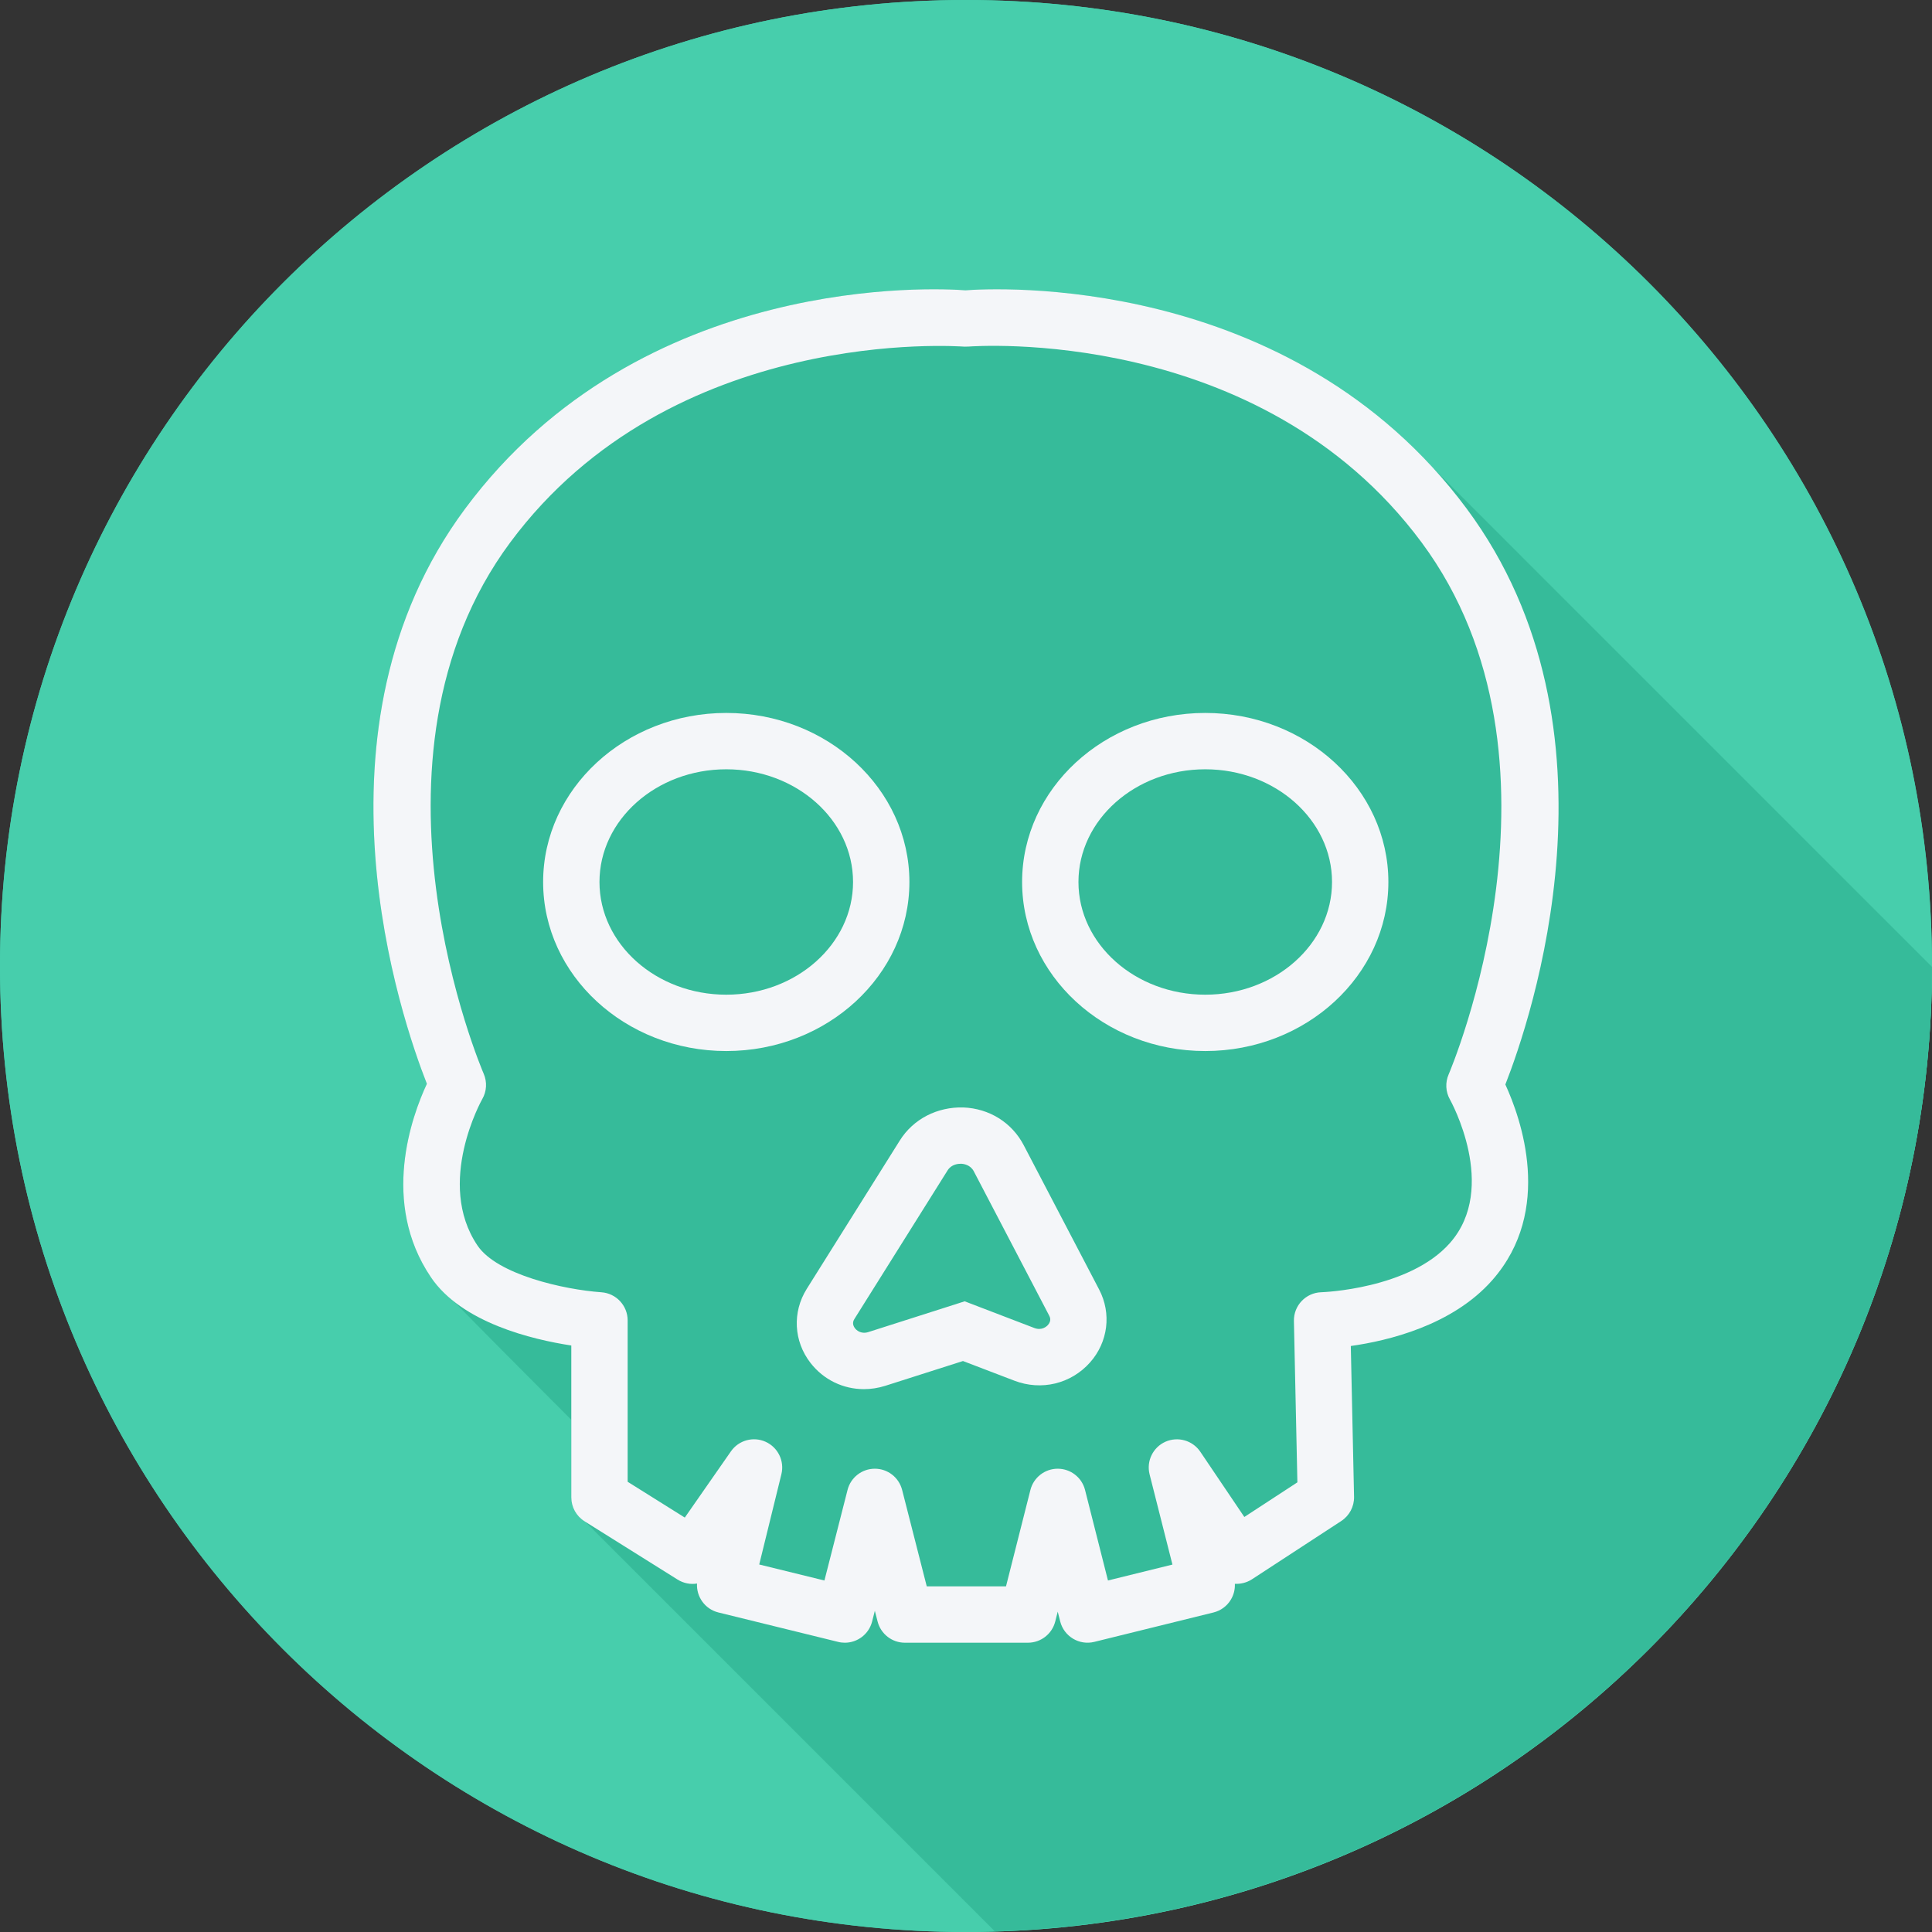
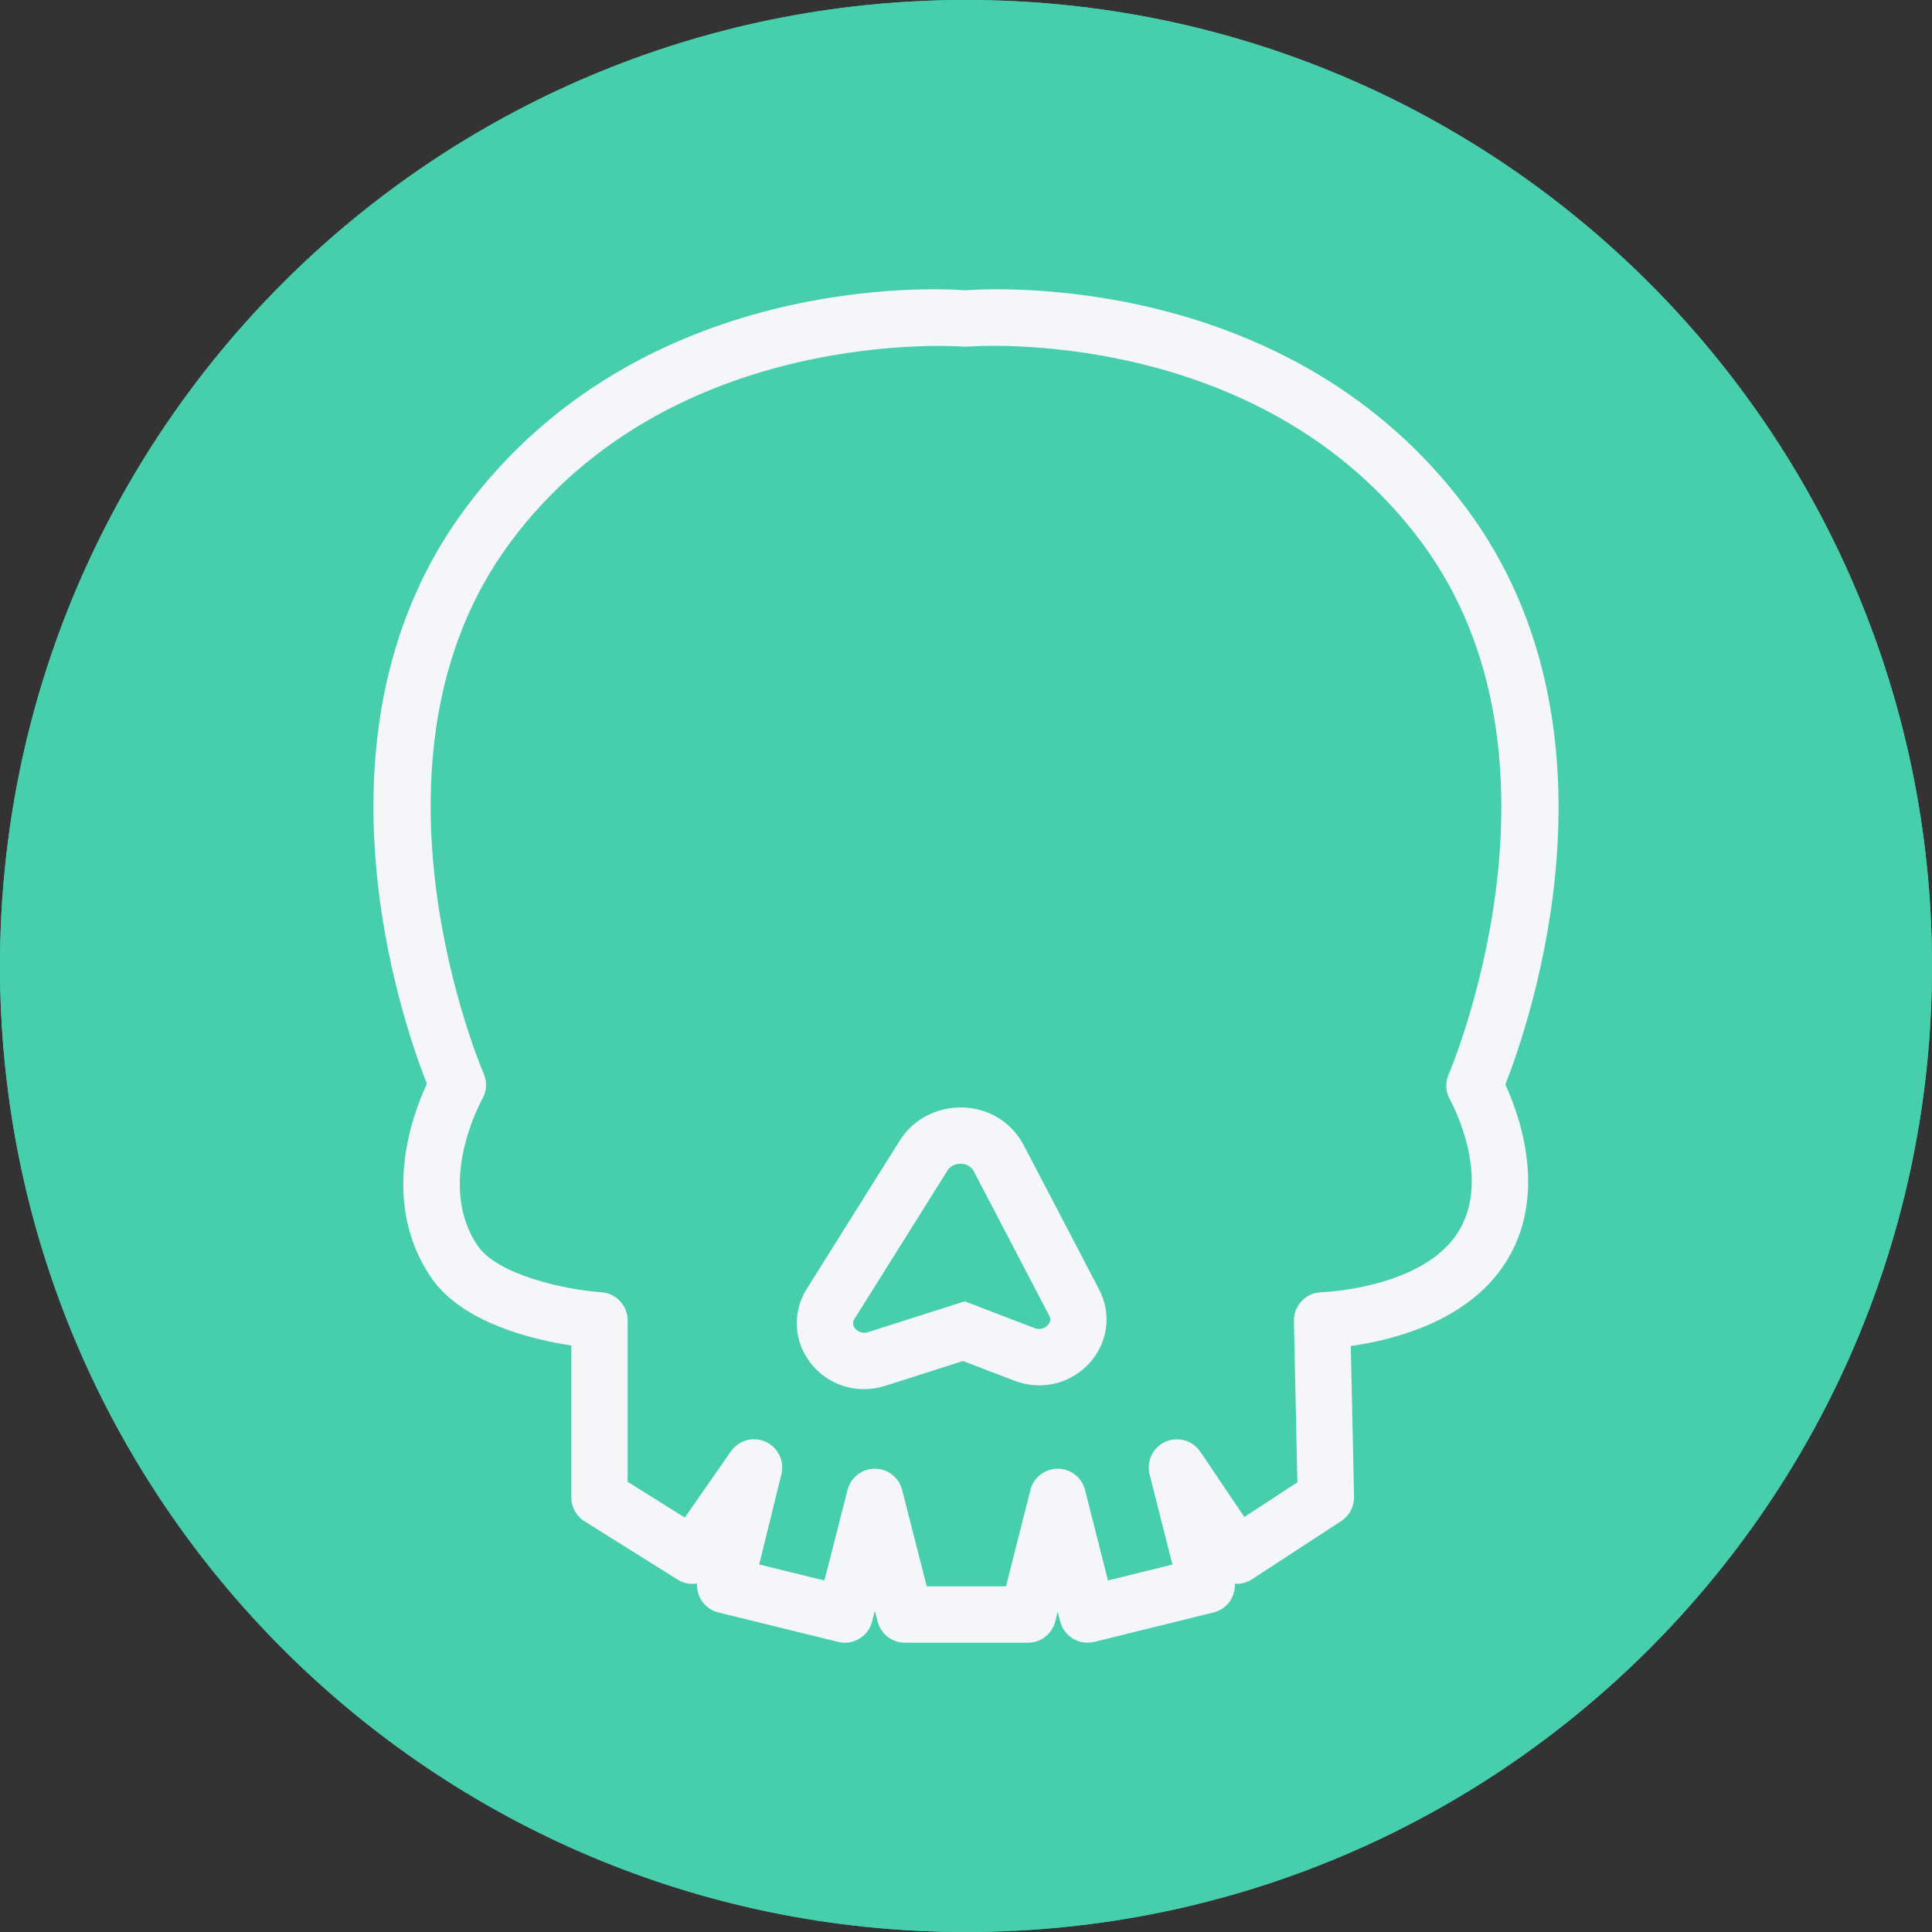
<svg xmlns="http://www.w3.org/2000/svg" height="800px" width="800px" version="1.1" id="Layer_1" viewBox="0 0 512 512" xml:space="preserve">
  <rect x="0" y="0" width="512" height="512" fill="#333333" stroke="none" />
  <path id="SVGCleanerId_0" style="fill:#47CEAC;" d="M0,256.006C0,397.402,114.606,512.004,255.996,512  C397.394,512.004,512,397.402,512,256.006C512.009,114.61,397.394,0,255.996,0C114.606,0,0,114.614,0,256.006z" />
  <g>
    <path id="SVGCleanerId_0_1_" style="fill:#47CEAC;" d="M0,256.006C0,397.402,114.606,512.004,255.996,512   C397.394,512.004,512,397.402,512,256.006C512.009,114.61,397.394,0,255.996,0C114.606,0,0,114.614,0,256.006z" />
  </g>
-   <path style="fill:#36BB9A;" d="M511.995,256.226c-0.101-0.101-131.788-131.76-132.273-132.275  c-47.185-51.479-117.286-47.535-123.867-47.014c-7.044-0.561-85.94-5.003-132.614,57.904  c-43.297,58.354-16.836,135.311-10.112,152.38c-3.989,8.547-12.338,31.421,1.05,51.232c1.2,1.778,37.105,37.693,37.223,37.813  v20.556c0,2.574,1.321,4.966,3.5,6.33l0.19,0.118c0.432,0.461,108.244,108.244,108.244,108.244c0.093,0.099,0.193,0.188,0.276,0.291  C401.404,507.776,511.876,394.965,511.995,256.226z" />
  <g>
-     <path style="fill:#F4F6F9;" d="M241.001,233.738c0-24.704-21.773-44.8-48.533-44.8s-48.533,20.096-48.533,44.8   s21.773,44.8,48.533,44.8S241.001,258.442,241.001,233.738z M192.467,263.604c-18.528,0-33.6-13.395-33.6-29.867   s15.072-29.867,33.6-29.867s33.6,13.395,33.6,29.867S210.995,263.604,192.467,263.604z" />
-     <path style="fill:#F4F6F9;" d="M319.401,188.938c-26.761,0-48.533,20.096-48.533,44.8s21.773,44.8,48.533,44.8   c26.761,0,48.533-20.096,48.533-44.8S346.161,188.938,319.401,188.938z M319.401,263.604c-18.528,0-33.6-13.395-33.6-29.867   s15.072-29.867,33.6-29.867c18.528,0,33.6,13.395,33.6,29.867S337.929,263.604,319.401,263.604z" />
    <path style="fill:#F4F6F9;" d="M271.297,303.49c-3.129-5.994-9.115-9.734-16.013-10.004c-6.847-0.182-13.22,3.004-16.829,8.765   l-24.66,39.316c-3.857,6.161-3.471,13.861,0.992,19.615c3.486,4.492,8.685,6.956,14.16,6.956c1.882,0,3.792-0.291,5.68-0.89   l20.57-6.562l13.599,5.199c7.161,2.756,15.028,0.846,20.066-4.813c4.79-5.389,5.746-12.979,2.421-19.338L271.297,303.49z    M277.707,351.141c-0.335,0.379-1.604,1.538-3.573,0.802l-18.484-7.081l-25.557,8.159c-2.013,0.62-3.194-0.598-3.507-0.999   c-0.948-1.225-0.335-2.202-0.131-2.523l24.653-39.316c1.057-1.699,2.88-1.772,3.587-1.779c0.715,0.029,2.471,0.285,3.369,1.998   l19.979,38.244C278.218,348.982,278.742,349.982,277.707,351.141z" />
    <path style="fill:#F4F6F9;" d="M388.716,134.841c-46.674-62.912-125.846-58.458-132.862-57.903   c-7.044-0.561-85.939-5.002-132.613,57.903c-43.298,58.355-16.836,135.311-10.113,152.381c-3.988,8.546-12.337,31.42,1.05,51.231   c8.159,12.075,26.855,16.538,37.223,18.119v40.25c0,2.574,1.319,4.965,3.5,6.33l24.675,15.458c1.597,0.992,3.442,1.334,5.14,1.043   c-0.197,3.522,2.129,6.803,5.68,7.67l31.711,7.795c0.598,0.154,1.196,0.219,1.787,0.219c3.332,0,6.366-2.245,7.226-5.622   l0.722-2.836l0.73,2.836c0.846,3.311,3.821,5.622,7.233,5.622h32.608c3.42,0,6.402-2.319,7.241-5.636l0.656-2.596l0.656,2.596   c1.013,3.981,5.045,6.395,9.027,5.418l31.587-7.795c1.933-0.474,3.595-1.699,4.615-3.405c0.766-1.268,1.123-2.727,1.057-4.186   c1.524,0.066,3.121-0.291,4.521-1.196l23.683-15.458c2.158-1.414,3.435-3.836,3.383-6.417l-0.861-39.958   c9.771-1.371,26.899-5.425,37.479-17.435c16.34-18.535,7.562-42.97,3.478-51.866C405.617,270.394,432.05,193.239,388.716,134.841z    M383.91,284.714c-0.941,2.151-0.817,4.623,0.342,6.672c0.131,0.226,12.957,23.311,0.007,38.012   c-10.806,12.265-33.855,13.052-34.089,13.059c-4.106,0.116-7.357,3.522-7.269,7.627l0.918,42.751l-14.059,9.18l-11.674-17.296   c-2.042-3.011-5.929-4.106-9.246-2.64c-3.311,1.488-5.075,5.134-4.186,8.647l6.052,23.902l-17.085,4.214l-6.074-23.982   c-0.838-3.317-3.821-5.636-7.241-5.636c-3.42,0-6.402,2.319-7.241,5.636l-6.467,25.542h-21.001l-6.526-25.557   c-0.846-3.311-3.821-5.622-7.233-5.622c-3.412,0-6.395,2.311-7.233,5.622l-6.125,24.004l-17.281-4.244l5.877-23.932   c0.853-3.492-0.905-7.102-4.178-8.582c-3.267-1.488-7.153-0.416-9.202,2.538l-12.221,17.543l-15.145-9.487v-42.766   c0-3.916-3.041-7.175-6.949-7.452c-9.938-0.7-27.643-4.682-32.834-12.374c-11.207-16.589,1.131-38.609,1.247-38.814   c1.196-2.057,1.327-4.564,0.379-6.745c-0.365-0.823-35.664-83.22,7.051-140.802C178.031,86.055,254.207,91.787,255.6,91.867   c0.211,0,0.941-0.007,1.152-0.029c0.766-0.036,77.051-5.957,119.978,51.894C419.457,201.327,384.268,283.89,383.91,284.714z" />
  </g>
</svg>